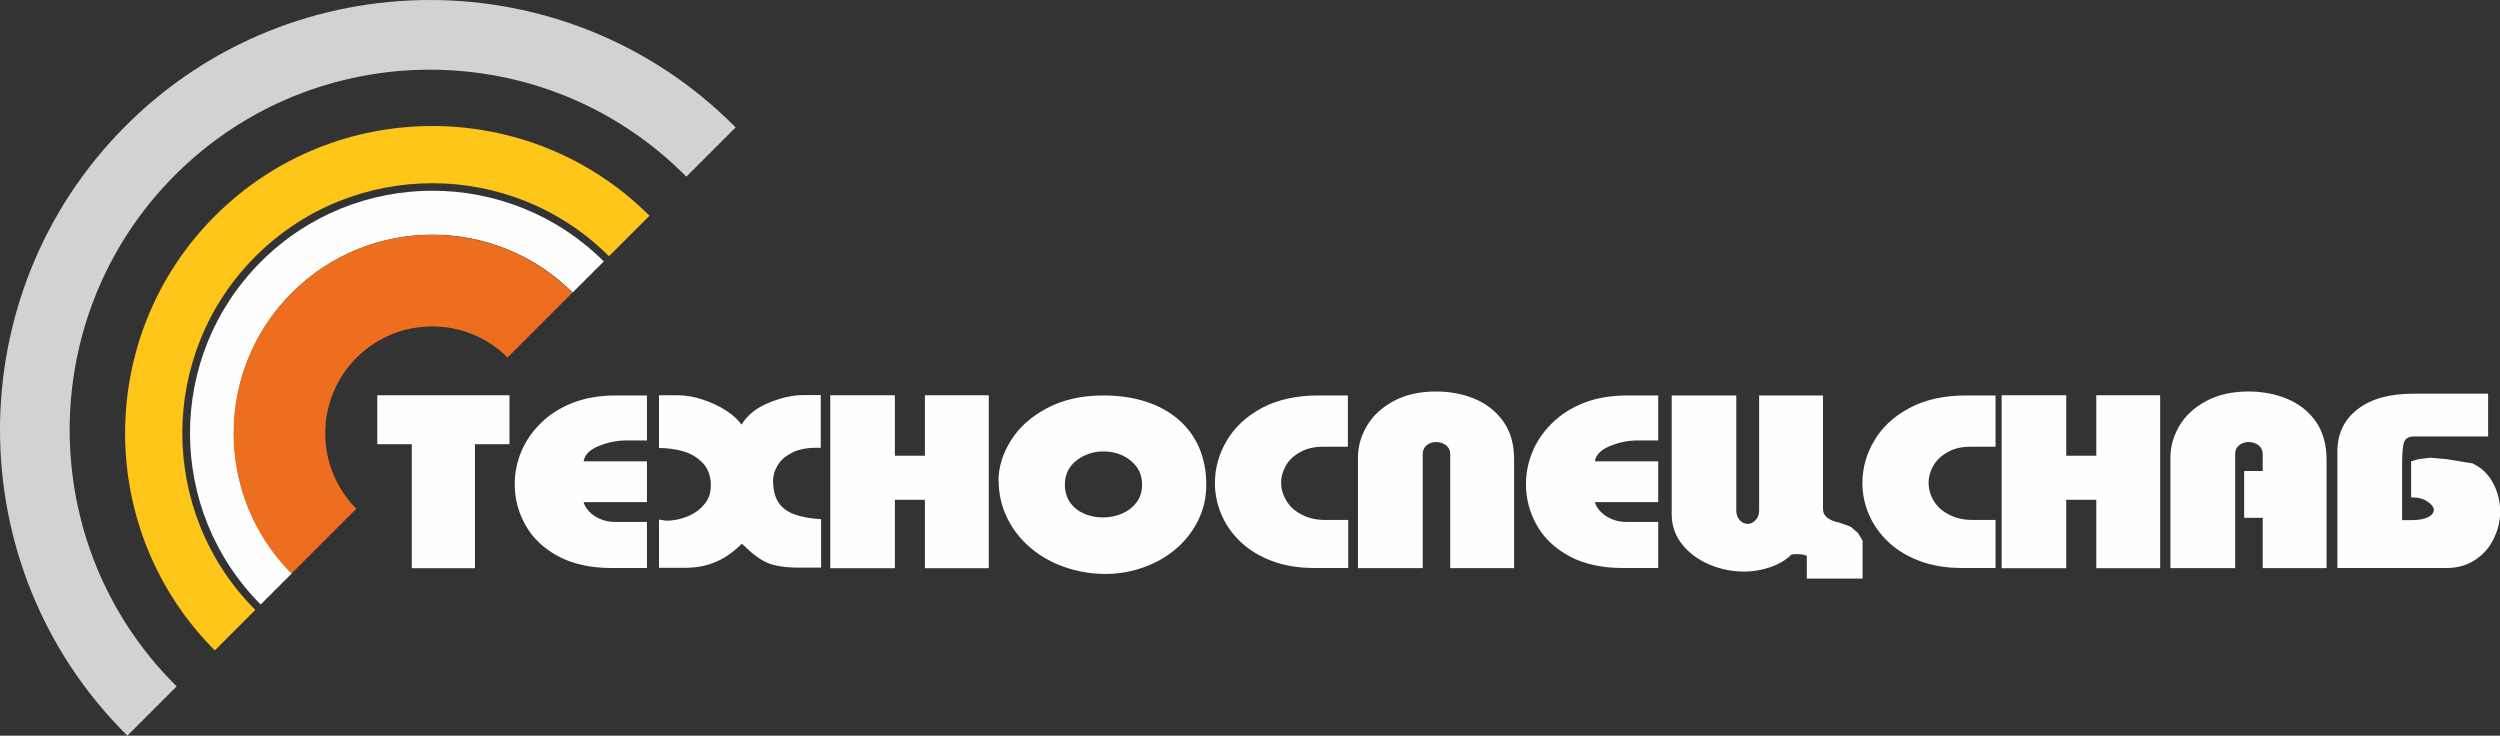
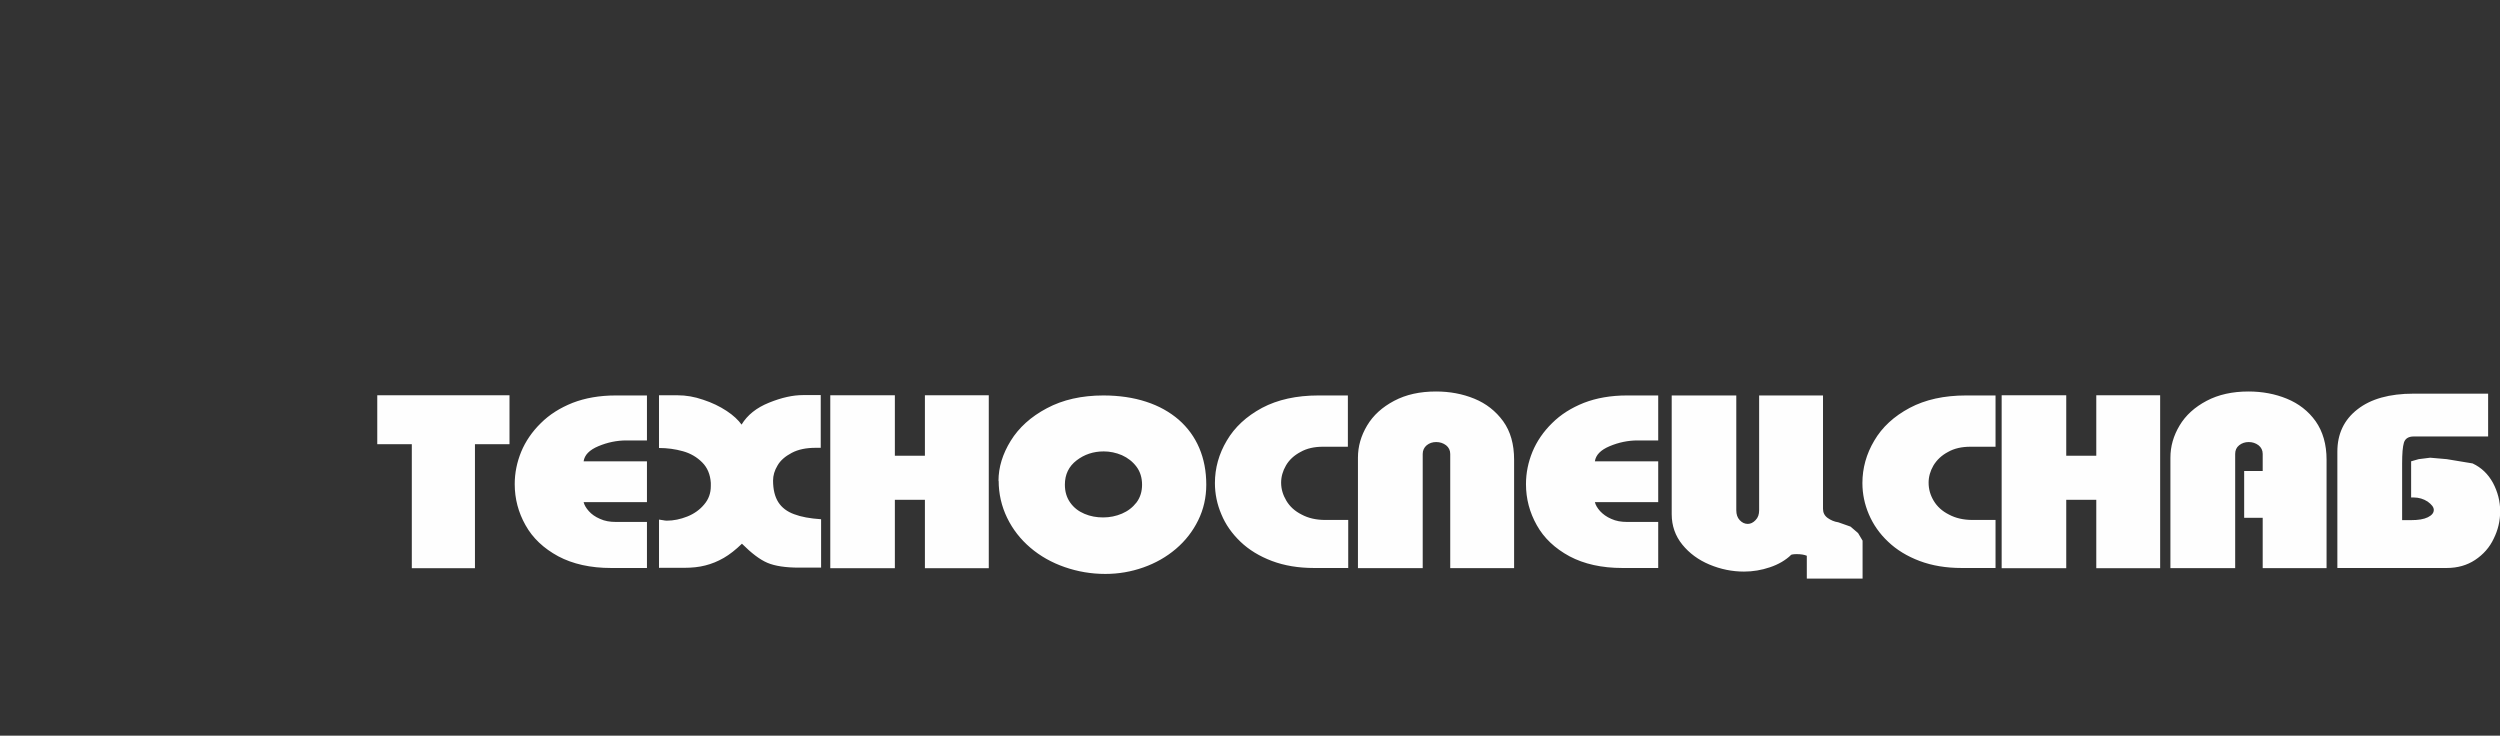
<svg xmlns="http://www.w3.org/2000/svg" xml:space="preserve" width="73.79mm" height="82.07" style="shape-rendering:geometricPrecision;text-rendering:geometricPrecision;image-rendering:optimizeQuality;fill-rule:evenodd;clip-rule:evenodd" viewBox="0 0 13896 4089">
  <rect x="0" y="0" width="13896" height="4089" fill="#333333" stroke="none" />
  <defs>
    <style>.fil0{fill:#fefefe;fill-rule:nonzero}</style>
  </defs>
  <g id="Слой_x0020_1">
    <path class="fil0" d="M2289 3158v-689h-192v-272h735v272h-192v689zm1307-1h-199c-115 0-213-22-294-65-81-44-142-101-182-173q-60-106.5-60-228c0-62 12-121 36-180 24-58 61-112 109-159 48-48 107-85 177-113 70-27 150-41 239-41h174v250h-114c-54 0-106 11-156 32s-77 49-82 84h352v227h-352c4 16 13 32 29 50 15 17 36 32 62 43 26 12 55 17 87 17h174v257zm67 0v-269c3 0 9 1 20 3 10 2 18 3 23 3 38 0 76-8 114-23s70-38 94-67c25-29 37-63 37-102v-18q-4.5-70.5-48-114c-29-29-64-50-107-62s-87-18-133-18v-293h103c47 0 94 8 143 25 49 16 92 37 130 62s65 51 83 76c32-53 83-94 153-122 69-28 132-42 188-42h99v293h-28c-53 0-97 9-133 28s-63 42-79 70c-17 28-25 56-25 84 0 50 10 90 29 120s49 53 88 67c39 15 89 24 150 28v269h-121c-77 0-136-9-178-27s-89-54-141-106c-34 33-68 60-101 79s-67 33-103 42c-35 9-74 13-117 13h-138zm952 1v-961h359v336h167v-336h355v961h-355v-380h-167v380zm1304-464c0 39 10 72 30 100s46 48 79 62 67 20 104 20c36 0 71-7 104-21s60-35 81-62c21-28 31-61 31-99s-10-72-31-100-48-49-81-64c-33-14-67-21-101-21-58 0-108 17-151 50s-65 78-65 135m-369-21c0-76 23-150 68-223s112-134 201-181c88-47 193-71 314-71 88 0 168 12 238 35 71 23 131 57 181 100 50 44 88 96 114 157q39 91.5 39 204 0 106.5-45 198c-30 61-71 114-124 159s-113 79-181 103-138 36-211 36c-79 0-154-13-226-38s-136-61-191-108-98-102-129-166-47-133-47-206zm1942 484h-188q-130.5 0-234-39c-69-26-128-62-175-107s-83-96-106-152q-36-84-36-174c0-83 22-162 66-236 44-75 109-135 196-182 87-46 192-69 313-69h164v285h-138c-48 0-90 9-125 29q-54 28.5-81 75t-27 96c0 35 10 68 29 100s47 58 85 77c37 20 81 30 131 30h128v268zm56 1v-614c0-63 17-122 51-179s84-102 150-137 143-52 233-52c76 0 147 13 213 40s119 69 160 125c41 57 61 128 61 214v603h-355v-635c0-20-8-36-23-48-16-12-34-18-55-18s-38 6-53 18c-14 12-22 28-22 48v635h-359zm1669-1h-199c-115 0-213-22-294-65-81-44-142-101-182-173q-60-106.5-60-228c0-62 12-121 36-180 24-58 61-112 109-159 48-48 107-85 177-113 70-27 150-41 239-41h174v250h-114c-54 0-106 11-156 32s-77 49-82 84h352v227h-352c4 16 13 32 29 50 16 17 36 32 62 43 26 12 55 17 87 17h174v257zm737-71c-30 28-68 51-116 67q-70.5 24-144 24-99 0-192-39c-62-26-112-63-151-111s-59-105-59-169v-660h359v638c0 23 6 41 19 55q19.5 21 45 21c15 0 30-7 43-21 14-14 20-32 20-55v-638h355v630c0 21 8 38 26 51 17 12 37 21 59 24l68 24 42 36 25 42v211h-310v-127c-14-6-33-9-56-9-19 0-30 2-35 6zm1138 71h-188q-130.5 0-234-39c-69-26-128-62-175-107-48-45-83-96-107-152q-36-84-36-174c0-83 22-162 66-236 44-75 109-135 197-182 87-46 191-69 313-69h164v285h-139c-48 0-90 9-125 29-36 19-62 44-81 75q-27 46.5-27 96c0 35 9 68 28 100s47 58 85 77c37 20 81 30 131 30h128v268zm34 1v-961h359v336h167v-336h355v961h-355v-380h-167v380zm938 0v-614c0-63 17-122 51-179s84-102 150-137 144-52 233-52c76 0 147 13 213 40s120 69 160 125c40 57 61 128 61 214v603h-355v-280h-103v-260h103v-95c0-20-8-36-23-48-16-12-34-18-55-18-20 0-38 6-53 18s-22 28-22 48v635h-359zm1680-582c49 23 86 59 113 108 26 49 40 102 40 157q0 81-36 153c-23 49-58 88-103 118q-67.5 45-159 45h-607v-647c0-98 37-177 112-235 74-58 178-87 311-87h415v238h-414c-29 0-47 12-54 34-7 23-10 62-10 116v315h49c41 0 72-5 94-16s33-24 33-41c0-15-12-30-34-46-23-15-49-23-78-23h-14v-201l42-12 64-8 92 8 145 24z" />
-     <path d="m4080 699 9 9-274 274-9-9c-781-781-2052-781-2833 0s-781 2052 0 2833l9 9-274 274-9-9c-932-932-932-2449 0-3381s2449-932 3381 0" style="fill:#d2d2d3;fill-rule:nonzero" />
-     <path d="M1419 3390c-541-542-541-1423 1-1965s1423-542 1965-1l225-225c-666-665-1749-665-2415 1s-666 1749-1 2415z" style="fill:#fdc619;fill-rule:nonzero" />
-     <path class="fil0" d="M1450 1455c-525 525-525 1379-1 1905l173-173c-429-430-429-1130 1-1560s1129-430 1560-1l173-173c-526-524-1380-524-1905 1z" />
-     <path d="M1981 2828c-231-232-231-608 1-840 231-231 608-232 839-1l360-360c-430-429-1130-429-1560 1s-430 1129-1 1560l360-360z" style="fill:#ed6e1e;fill-rule:nonzero" />
  </g>
</svg>